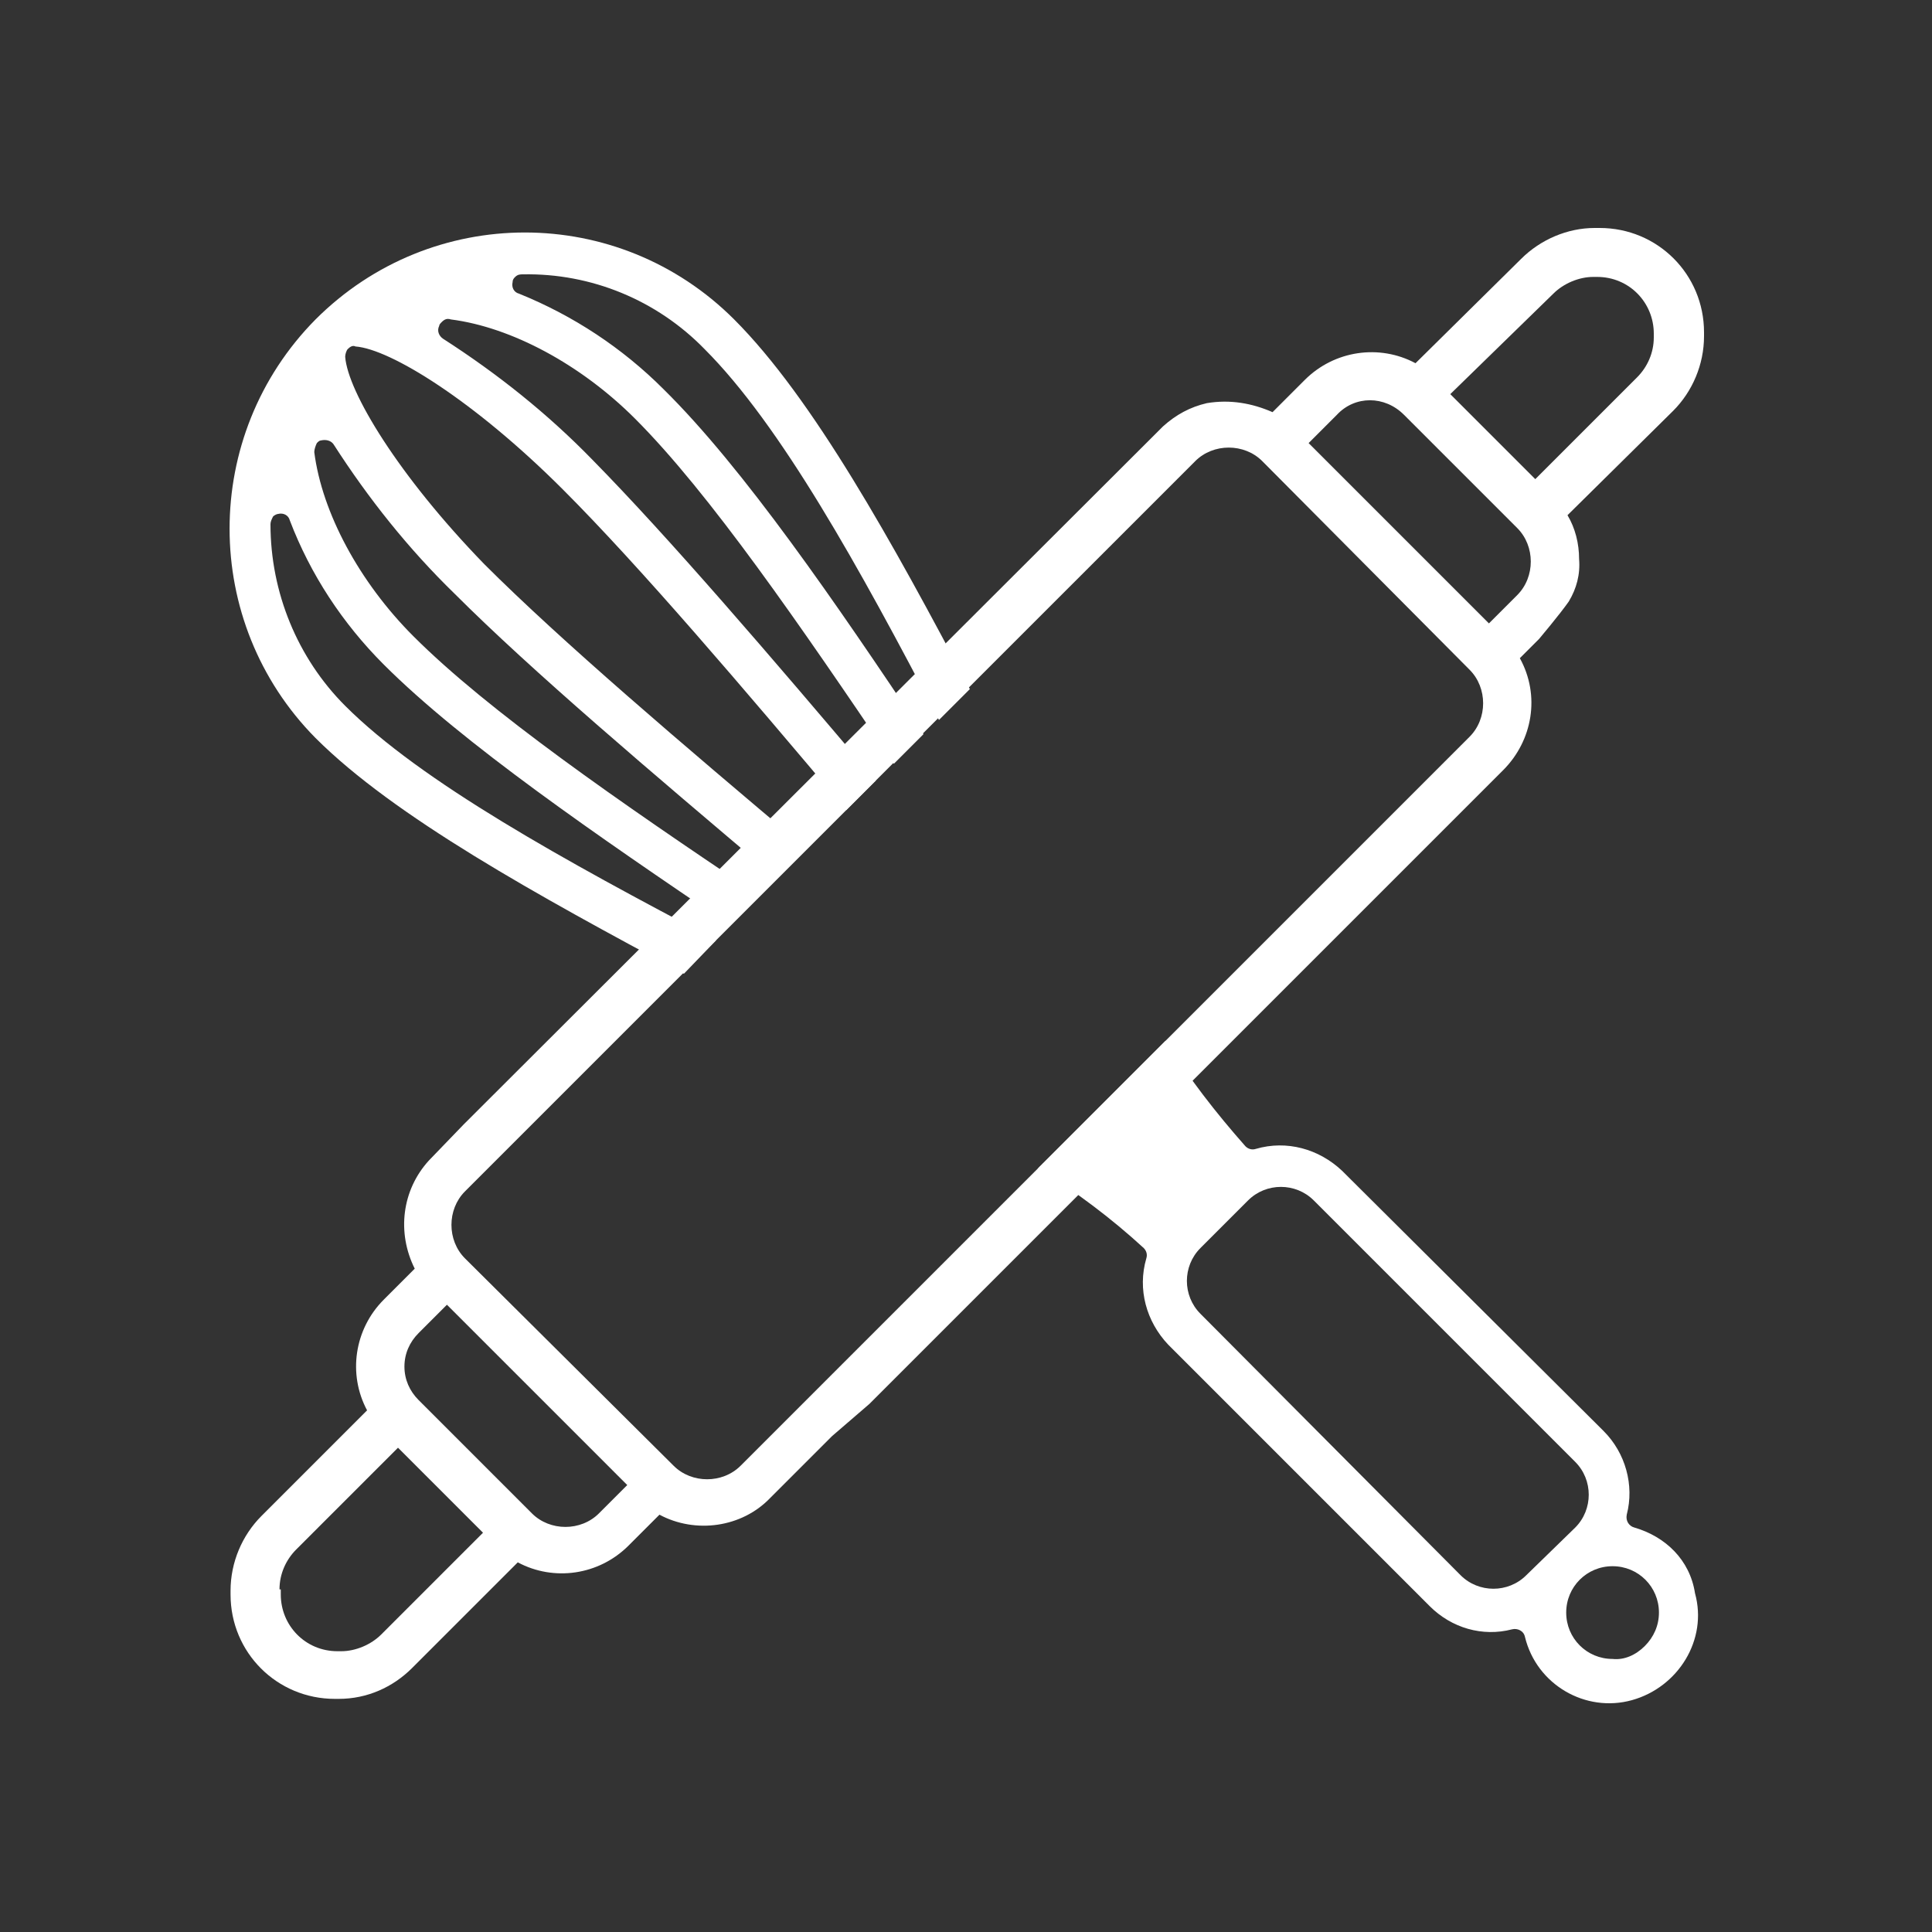
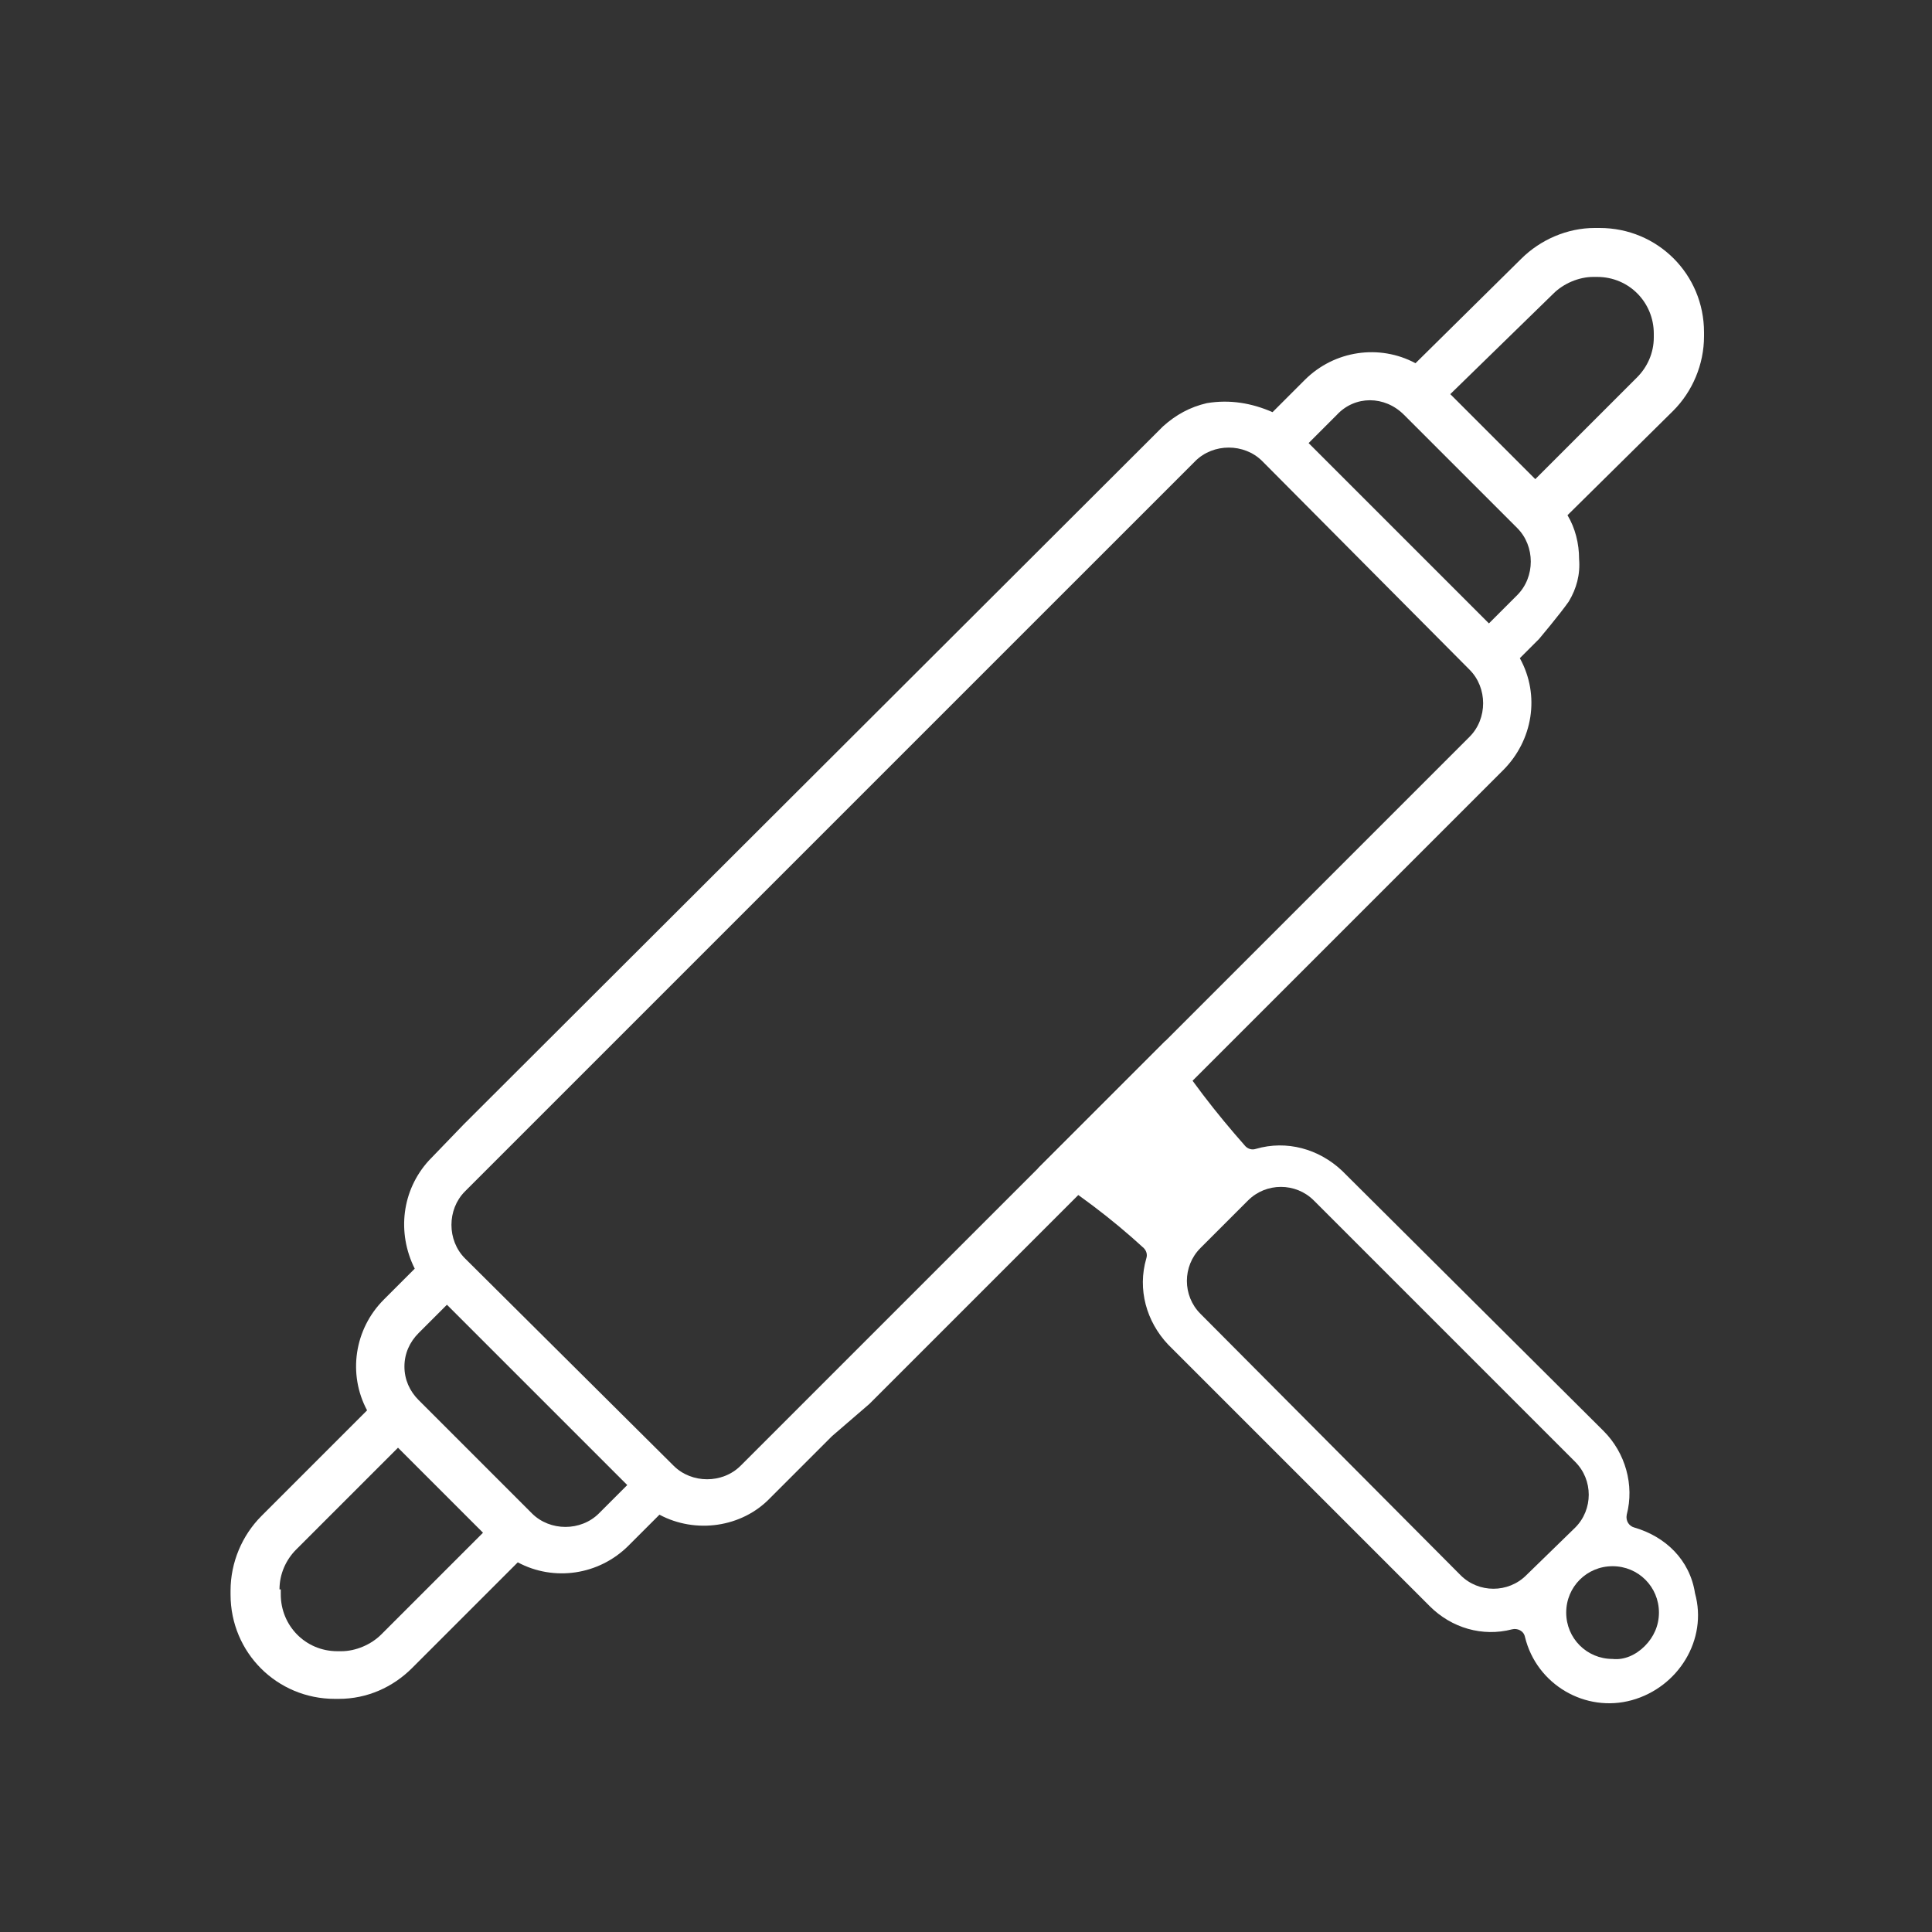
<svg xmlns="http://www.w3.org/2000/svg" version="1.1" id="Calque_1" x="0px" y="0px" viewBox="0 0 150 150" style="enable-background:new 0 0 150 150;" xml:space="preserve">
  <rect x="0" y="0" width="150" height="150" fill="#333333" stroke="none" />
  <style type="text/css"> .st0{fill:#FFFFFF;} </style>
  <g id="Calque_2_1_">
    <g id="Calque_1-2">
      <path class="st0" d="M67.5,109l49.2-49.2c2.3-2.3,2.9-5.8,1.3-8.7l1.5-1.5c0,0,1.6-1.9,2.3-2.9c0.6-1,0.9-2.1,0.8-3.3 c0-1.2-0.3-2.4-0.9-3.4l8.2-8.1c1.5-1.5,2.4-3.6,2.4-5.8v-0.3c0-4.5-3.6-8.1-8.1-8.1c0,0-0.1,0-0.1,0h-0.3c-2.1,0-4.2,0.9-5.7,2.4 l-8.2,8.1c-2.8-1.5-6.3-1-8.6,1.3L98.8,32c-1.6-0.7-3.3-1-5.1-0.7c-1.3,0.3-2.4,0.9-3.4,1.8l-0.2,0.2l0,0l-54.1,54l-2.7,2.8 c-2.1,2.3-2.5,5.6-1.1,8.4l-2.4,2.4c-2.3,2.3-2.8,5.8-1.3,8.6l-8.2,8.2c-1.5,1.5-2.4,3.6-2.4,5.8l0,0v0.3c0,4.5,3.6,8.1,8.1,8.1 h0.3c2.2,0,4.2-0.9,5.7-2.4l8.2-8.2c2.8,1.5,6.3,1,8.6-1.3l2.4-2.4c2.8,1.5,6.4,1,8.6-1.3l4.8-4.8L67.5,109z M120.6,22.8 c0.8-0.8,2-1.3,3.1-1.3h0.3c2.5,0,4.4,2,4.4,4.4c0,0,0,0,0,0v0.3c0,1.2-0.5,2.3-1.3,3.1l-7.9,7.9l-6.6-6.6L120.6,22.8z M109,32.2 l8.8,8.8c1.4,1.4,1.4,3.8,0,5.2c0,0,0,0,0,0l-2.2,2.2l-14-14l2.2-2.2C105.2,30.7,107.5,30.7,109,32.2C109,32.1,109,32.1,109,32.2 L109,32.2z M92.8,35.8c1.4-1.4,3.8-1.4,5.2,0c0,0,0,0,0,0l0,0L114.1,52c1.4,1.4,1.4,3.8,0,5.2l-56.6,56.6c-1.4,1.4-3.8,1.4-5.2,0 L36.1,97.7c-1.4-1.4-1.4-3.8,0-5.2c0,0,0,0,0,0 M32.5,103.5l2.2-2.2l14,14l-2.2,2.2c-1.4,1.4-3.8,1.4-5.2,0c0,0,0,0,0,0l-8.8-8.8 c-0.7-0.7-1.1-1.6-1.1-2.6C31.4,105.1,31.8,104.2,32.5,103.5L32.5,103.5z M21.7,123.4c0-1.2,0.5-2.3,1.3-3.1l7.9-7.9l6.6,6.6 l-7.9,7.9c-0.8,0.8-2,1.3-3.1,1.3h-0.3c-2.5,0-4.4-2-4.4-4.4V123.4z" />
-       <path class="st0" d="M55.6,73c-11.8-6.2-22.9-12.3-28.8-18.2c-3.7-3.7-5.8-8.8-5.8-14.1c0-0.2,0.1-0.4,0.2-0.6 c0.1-0.1,0.3-0.2,0.4-0.2c0.4-0.1,0.8,0.1,0.9,0.5c1.6,4.2,4.1,8,7.3,11.2c6.1,6.1,16.6,13.3,26.8,20.2l2.3-2.3 c-10.9-7.3-21-14.3-26.8-20.1c-4.2-4.2-7.1-9.6-7.7-14.3c0-0.2,0.1-0.5,0.2-0.7c0.1-0.1,0.2-0.2,0.3-0.2c0.4-0.1,0.8,0,1,0.3 c2.7,4.2,5.8,8.1,9.4,11.6c6,6,15.2,13.8,24.9,22l2.3-2.3c-9.5-8-18.9-16-24.9-22C30.9,36.9,27,30.4,26.8,27.7 c0-0.2,0.1-0.5,0.2-0.6c0.2-0.2,0.4-0.3,0.6-0.2c2.7,0.2,9.2,4.2,16.1,11.1c6,6,14,15.4,22,24.9l2.3-2.3 c-8.2-9.7-16.1-18.9-22-24.9c-3.5-3.6-7.4-6.7-11.6-9.4c-0.3-0.2-0.5-0.6-0.3-1c0-0.1,0.1-0.2,0.2-0.3c0.2-0.2,0.4-0.3,0.7-0.2 c4.7,0.6,10.1,3.5,14.3,7.7c5.8,5.8,12.8,16,20.1,26.8l2.3-2.3c-6.8-10.2-14-20.7-20.2-26.8c-3.2-3.2-7-5.7-11.2-7.4 c-0.4-0.1-0.6-0.5-0.5-0.9c0-0.2,0.1-0.3,0.2-0.4c0.2-0.2,0.4-0.2,0.6-0.2c5.3-0.1,10.4,2,14.1,5.8c5.9,5.9,12,16.9,18.2,28.8 l2.4-2.4c-6-11.4-12.2-22.6-18.3-28.7c-9-9-23.5-9-32.5,0l0,0c-8.9,9-8.9,23.5,0,32.5c6.1,6.1,17.2,12.2,28.6,18.3L55.6,73z" />
      <path class="st0" d="M126.9,118.6c-0.4-0.1-0.7-0.5-0.6-1c0,0,0,0,0,0c0.6-2.3-0.1-4.8-1.8-6.5l-20.3-20.2 c-1.8-1.7-4.3-2.4-6.7-1.7c-0.3,0.1-0.6,0-0.8-0.2c-2.3-2.6-4.4-5.3-6.2-8.2l-9.9,9.9c2.9,1.8,5.7,3.9,8.2,6.2 c0.2,0.2,0.3,0.5,0.2,0.8c-0.7,2.4,0,4.9,1.7,6.7l20.3,20.3c1.7,1.7,4.1,2.4,6.4,1.8c0.4-0.1,0.9,0.1,1,0.6c0,0,0,0,0,0 c0.9,3.7,4.7,5.9,8.3,4.9s5.9-4.7,4.9-8.3C131.2,121.1,129.3,119.3,126.9,118.6L126.9,118.6z M118.5,122.3c-1.4,1.4-3.7,1.4-5.1,0 L93.2,102c-1.4-1.4-1.4-3.7,0-5.1l3.7-3.7c1.4-1.4,3.7-1.4,5.1,0l20.3,20.3c1.4,1.4,1.4,3.7,0,5.1L118.5,122.3z M127.7,127.8 c-0.7,0.7-1.6,1.1-2.5,1c-2,0-3.6-1.6-3.6-3.6s1.6-3.6,3.6-3.6c2,0,3.6,1.6,3.6,3.6c0,0,0,0,0,0 C128.8,126.2,128.4,127.1,127.7,127.8z" />
    </g>
  </g>
</svg>